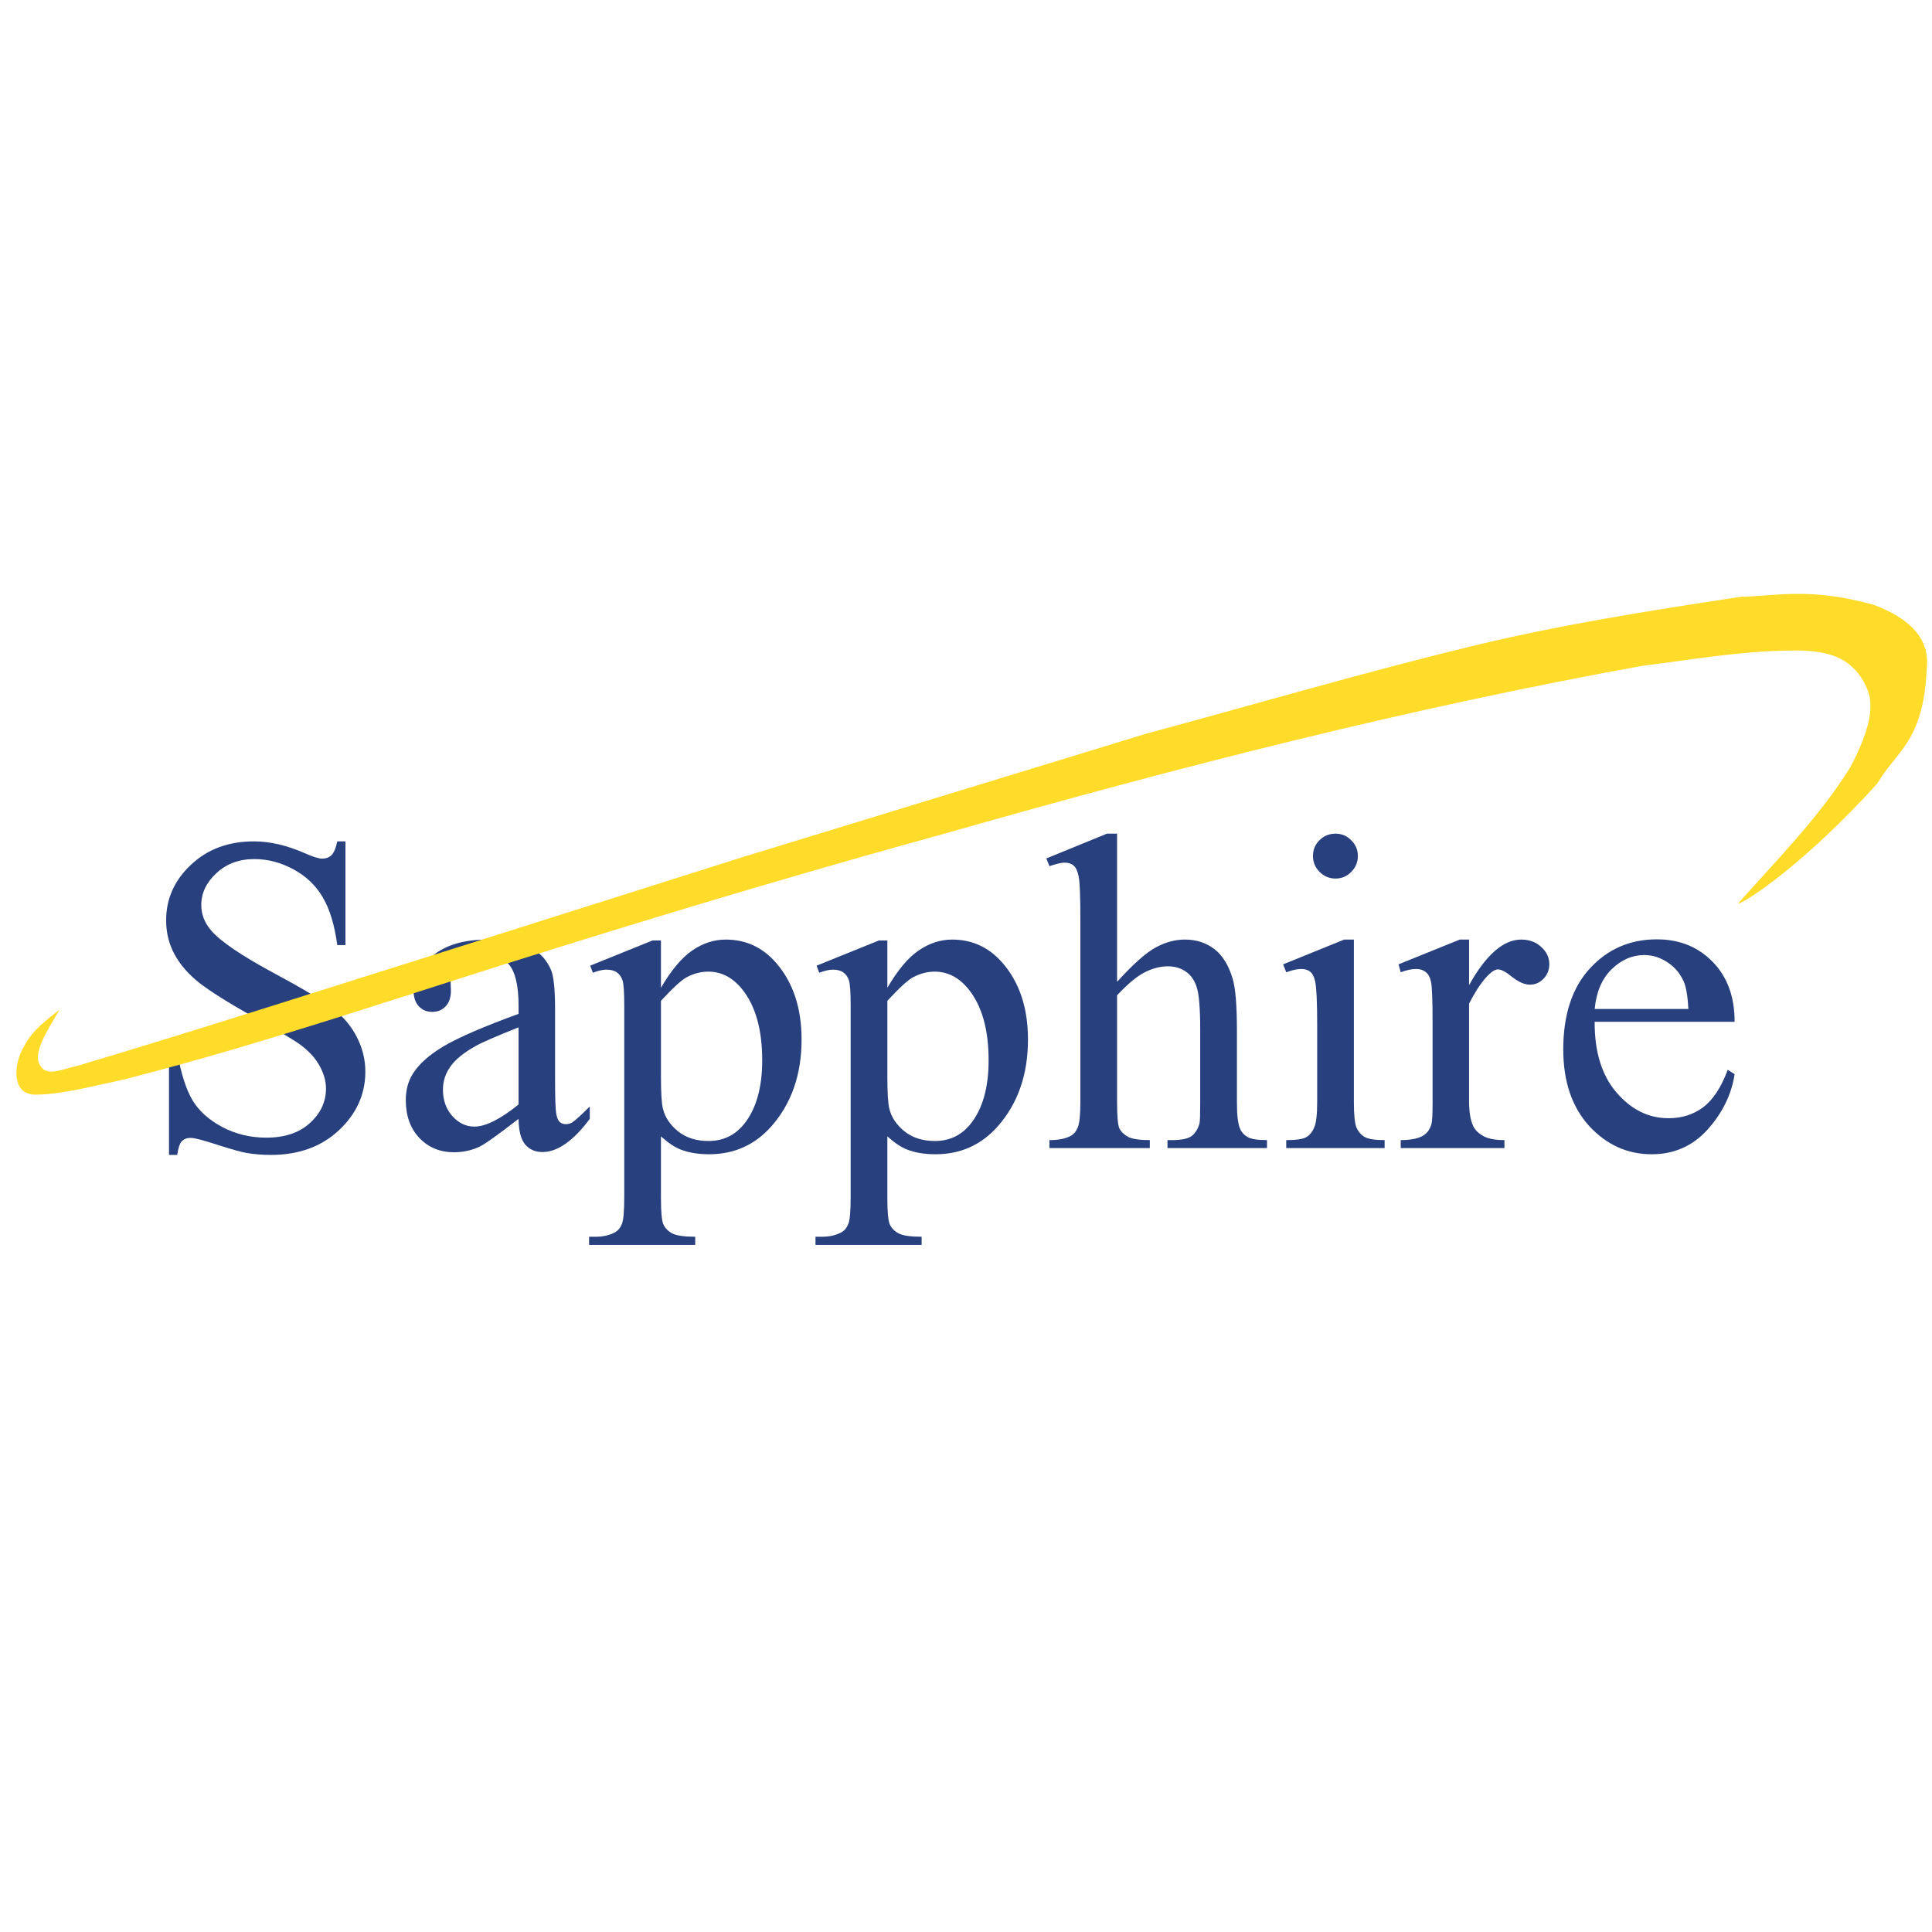
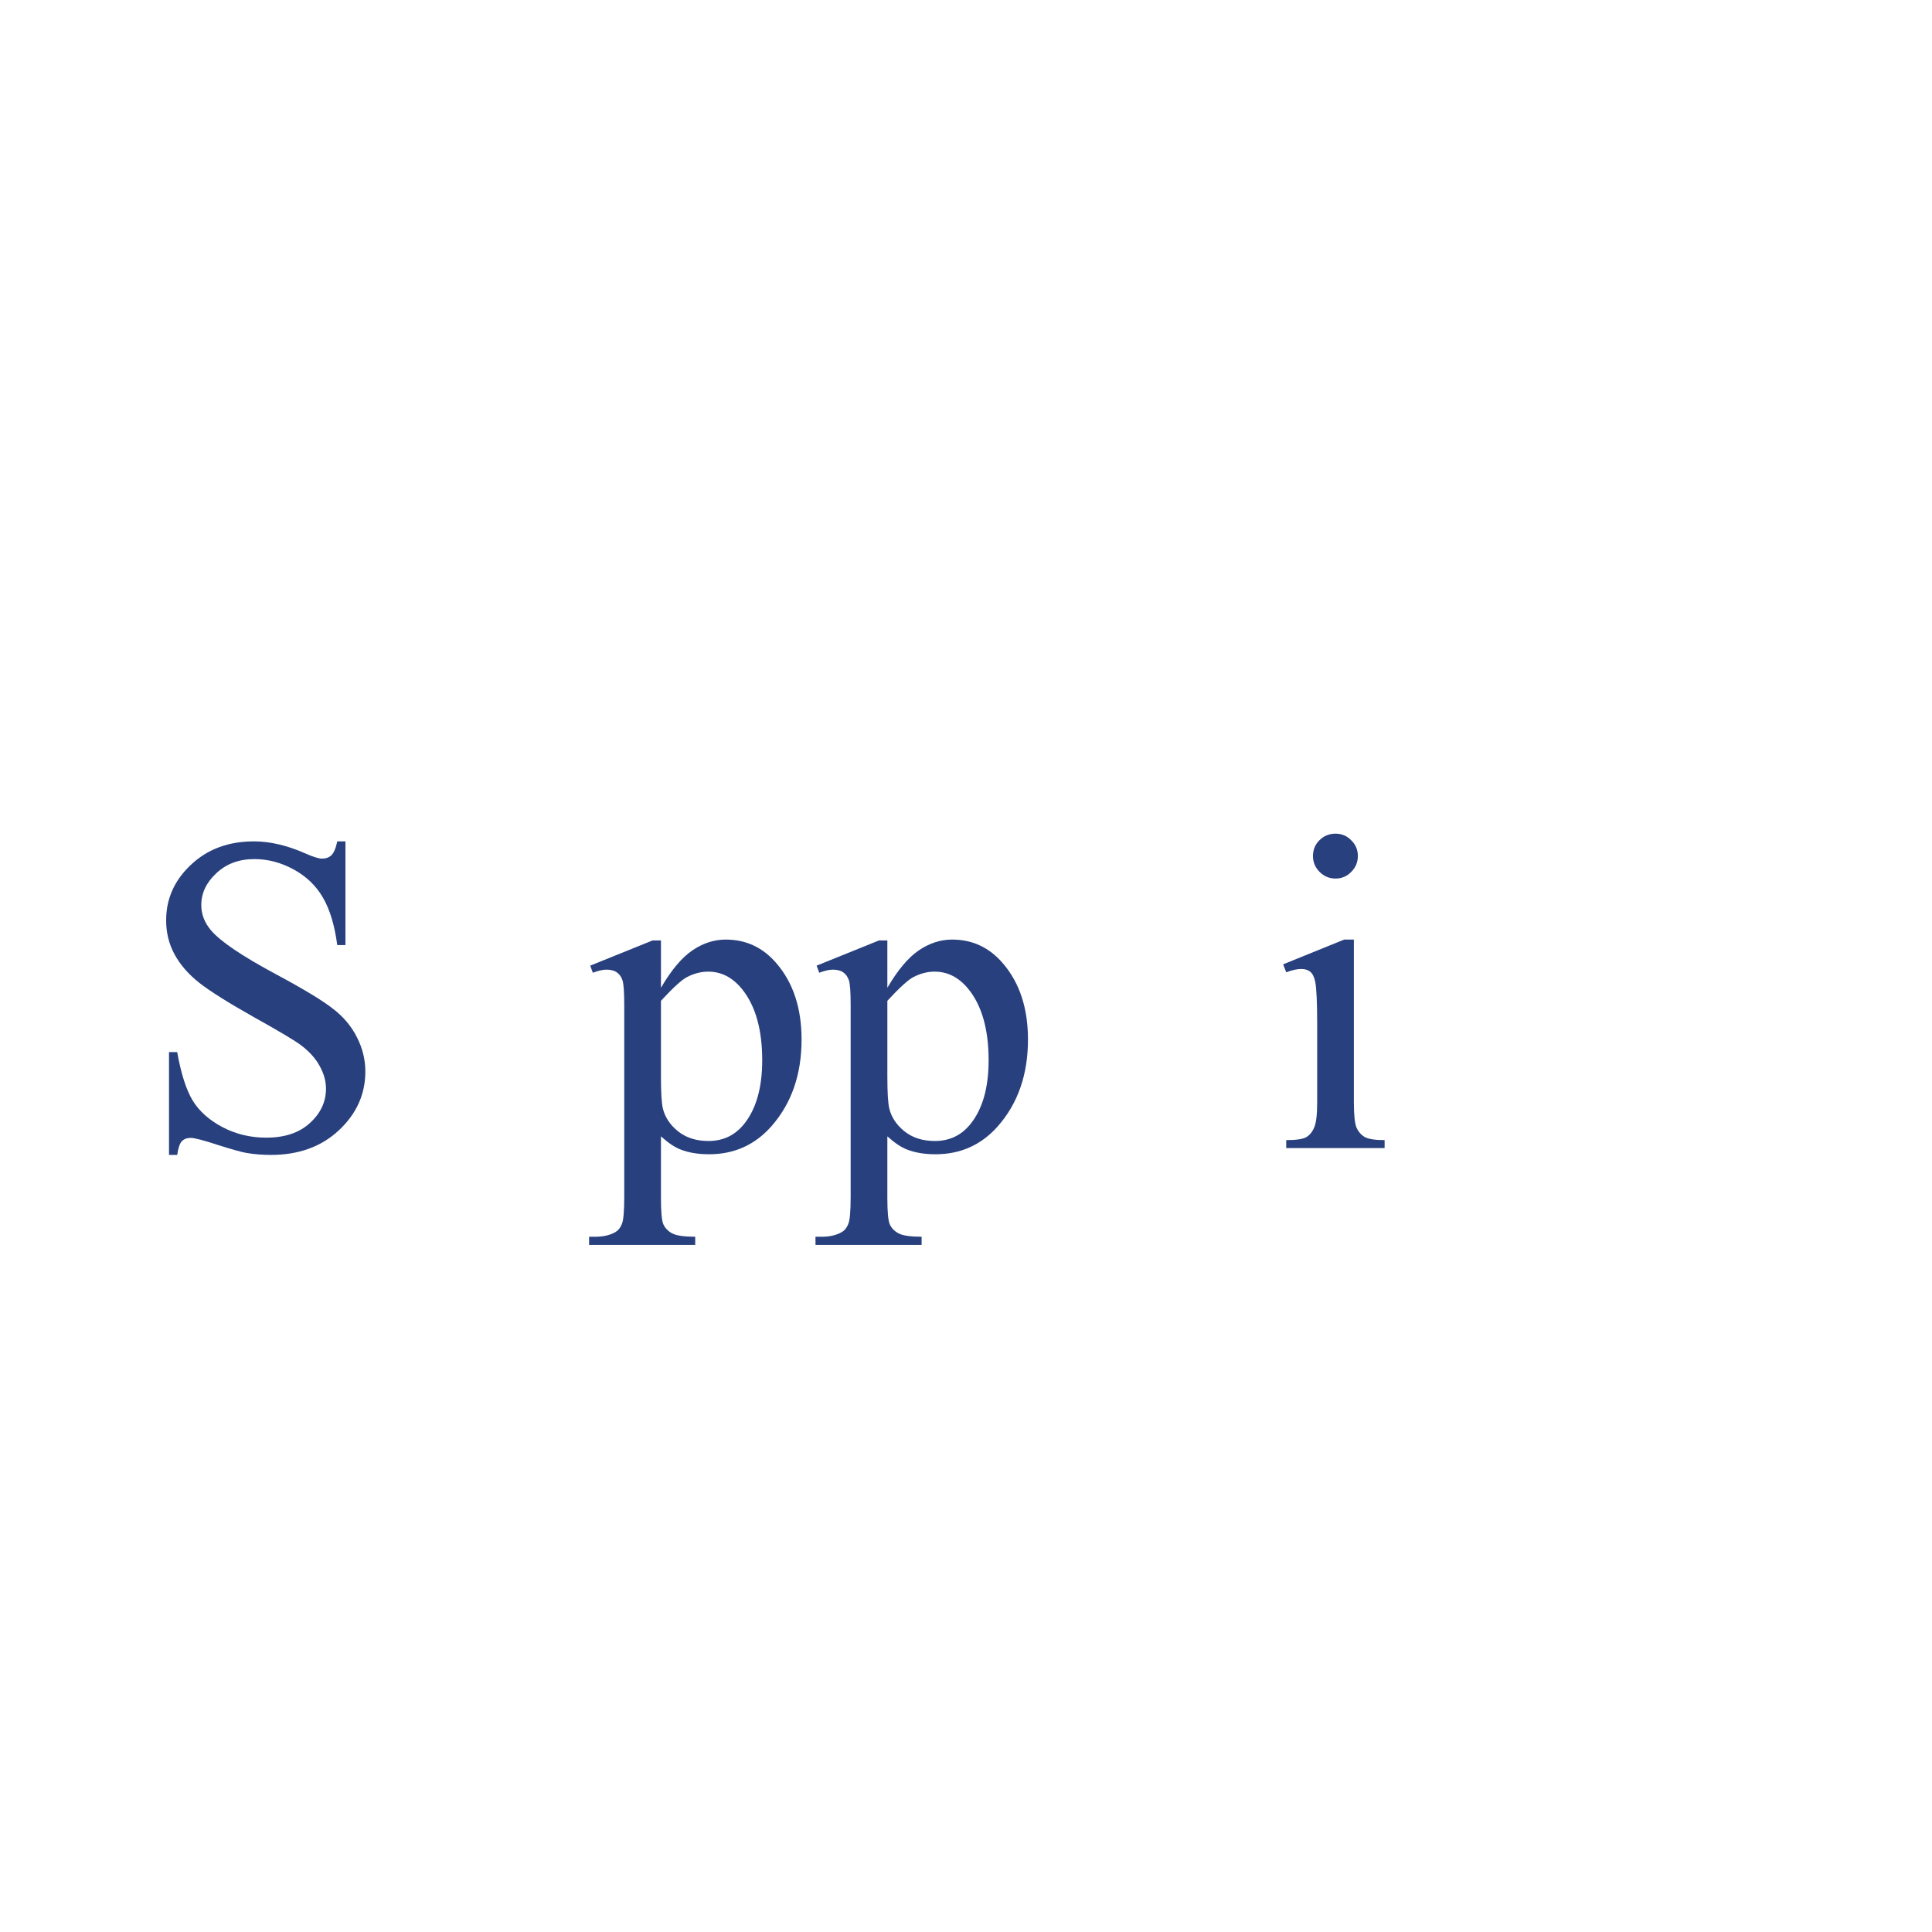
<svg xmlns="http://www.w3.org/2000/svg" xmlns:ns1="http://sodipodi.sourceforge.net/DTD/sodipodi-0.dtd" xmlns:ns2="http://www.inkscape.org/namespaces/inkscape" width="512" height="512" viewBox="0 0 512 512" fill="none" version="1.1" id="svg2747" ns1:docname="sapphire.svg" ns2:export-filename="mcb-logo.png" ns2:export-xdpi="516.12903" ns2:export-ydpi="516.12903" ns2:version="1.2.2 (732a01da63, 2022-12-09)" xml:space="preserve">
  <defs id="defs2751" />
  <ns1:namedview id="namedview2749" pagecolor="#505050" bordercolor="#eeeeee" borderopacity="1" ns2:showpageshadow="0" ns2:pageopacity="0" ns2:pagecheckerboard="0" ns2:deskcolor="#505050" showgrid="false" ns2:zoom="0.94847492" ns2:cx="-10.016079" ns2:cy="285.72184" ns2:window-width="1920" ns2:window-height="1017" ns2:window-x="-8" ns2:window-y="-8" ns2:window-maximized="1" ns2:current-layer="svg2747" />
  <g id="g4477" transform="matrix(1.2,0,0,1.2,-417.942,-2069.188)">
    <g aria-label="Sapphire" id="text603" style="font-size:100px;line-height:16.399px;font-family:Calibri;-inkscape-font-specification:'Calibri, Normal';letter-spacing:0px;word-spacing:0px;fill:#28407e">
      <path d="m 424.574,1910.139 v 22.9 h -1.807 q -0.879,-6.592 -3.174,-10.498 -2.246,-3.906 -6.445,-6.201 -4.199,-2.295 -8.691,-2.295 -5.078,0 -8.398,3.125 -3.32,3.076 -3.32,7.031 0,3.027 2.1,5.518 3.027,3.662 14.404,9.766 9.277,4.981 12.646,7.666 3.418,2.637 5.225,6.25 1.855,3.613 1.855,7.568 0,7.519 -5.859,12.988 -5.811,5.42 -14.99,5.42 -2.881,0 -5.42,-0.44 -1.514,-0.244 -6.299,-1.758 -4.736,-1.562 -6.006,-1.562 -1.221,0 -1.953,0.732 -0.684,0.732 -1.025,3.027 h -1.807 v -22.705 h 1.807 q 1.27,7.129 3.418,10.693 2.148,3.516 6.543,5.859 4.443,2.344 9.717,2.344 6.104,0 9.619,-3.223 3.564,-3.223 3.564,-7.617 0,-2.441 -1.367,-4.932 -1.318,-2.49 -4.15,-4.639 -1.904,-1.465 -10.4,-6.201 -8.496,-4.785 -12.109,-7.617 -3.564,-2.832 -5.42,-6.25 -1.855,-3.418 -1.855,-7.52 0,-7.129 5.469,-12.256 5.469,-5.176 13.916,-5.176 5.273,0 11.182,2.588 2.734,1.221 3.857,1.221 1.27,0 2.051,-0.732 0.83,-0.781 1.318,-3.076 z" style="font-family:'Times New Roman';-inkscape-font-specification:'Times New Roman, Normal'" id="path5120" />
-       <path d="m 462.806,1971.419 q -6.885,5.322 -8.643,6.152 -2.637,1.221 -5.615,1.221 -4.639,0 -7.666,-3.174 -2.979,-3.174 -2.979,-8.35 0,-3.272 1.465,-5.664 2.002,-3.32 6.934,-6.25 4.98,-2.93 16.504,-7.129 v -1.758 q 0,-6.689 -2.148,-9.18 -2.1,-2.49 -6.152,-2.49 -3.076,0 -4.883,1.66 -1.855,1.66 -1.855,3.809 l 0.098,2.832 q 0,2.246 -1.172,3.467 -1.123,1.221 -2.979,1.221 -1.807,0 -2.979,-1.27 -1.123,-1.27 -1.123,-3.467 0,-4.199 4.297,-7.715 4.297,-3.516 12.061,-3.516 5.957,0 9.766,2.002 2.881,1.514 4.248,4.736 0.879,2.1 0.879,8.594 v 15.185 q 0,6.396 0.244,7.861 0.244,1.416 0.781,1.904 0.586,0.488 1.318,0.488 0.781,0 1.367,-0.342 1.025,-0.635 3.955,-3.564 v 2.734 q -5.469,7.324 -10.449,7.324 -2.393,0 -3.809,-1.66 -1.416,-1.66 -1.465,-5.664 z m 0,-3.174 v -17.041 q -7.373,2.93 -9.521,4.15 -3.857,2.148 -5.518,4.492 -1.66,2.344 -1.66,5.127 0,3.516 2.1,5.859 2.1,2.295 4.834,2.295 3.711,0 9.766,-4.883 z" style="font-family:'Times New Roman';-inkscape-font-specification:'Times New Roman, Normal'" id="path5122" />
      <path d="m 478.626,1937.581 13.77,-5.566 h 1.855 v 10.449 q 3.467,-5.908 6.934,-8.252 3.516,-2.393 7.373,-2.393 6.738,0 11.23,5.273 5.518,6.445 5.518,16.797 0,11.572 -6.641,19.141 -5.469,6.201 -13.77,6.201 -3.613,0 -6.25,-1.025 -1.953,-0.732 -4.395,-2.93 v 13.623 q 0,4.59 0.537,5.811 0.586,1.27 1.953,2.002 1.416,0.733 5.078,0.733 v 1.807 h -23.438 v -1.807 h 1.221 q 2.686,0.049 4.59,-1.025 0.928,-0.537 1.416,-1.758 0.537,-1.172 0.537,-6.055 v -42.285 q 0,-4.346 -0.391,-5.518 -0.391,-1.172 -1.27,-1.758 -0.83,-0.586 -2.295,-0.586 -1.172,0 -2.979,0.684 z m 15.625,7.764 v 16.699 q 0,5.42 0.439,7.129 0.684,2.832 3.32,4.981 2.686,2.148 6.738,2.148 4.883,0 7.91,-3.809 3.955,-4.981 3.955,-14.014 0,-10.254 -4.492,-15.771 -3.125,-3.809 -7.422,-3.809 -2.344,0 -4.639,1.172 -1.758,0.879 -5.811,5.274 z" style="font-family:'Times New Roman';-inkscape-font-specification:'Times New Roman, Normal'" id="path5124" />
      <path d="m 528.626,1937.581 13.77,-5.566 h 1.855 v 10.449 q 3.467,-5.908 6.934,-8.252 3.516,-2.393 7.373,-2.393 6.738,0 11.23,5.273 5.518,6.445 5.518,16.797 0,11.572 -6.641,19.141 -5.469,6.201 -13.77,6.201 -3.613,0 -6.25,-1.025 -1.953,-0.732 -4.395,-2.93 v 13.623 q 0,4.59 0.537,5.811 0.586,1.27 1.953,2.002 1.416,0.733 5.078,0.733 v 1.807 h -23.438 v -1.807 h 1.221 q 2.686,0.049 4.59,-1.025 0.928,-0.537 1.416,-1.758 0.537,-1.172 0.537,-6.055 v -42.285 q 0,-4.346 -0.391,-5.518 -0.391,-1.172 -1.27,-1.758 -0.83,-0.586 -2.295,-0.586 -1.172,0 -2.979,0.684 z m 15.625,7.764 v 16.699 q 0,5.42 0.439,7.129 0.684,2.832 3.32,4.981 2.686,2.148 6.738,2.148 4.883,0 7.91,-3.809 3.955,-4.981 3.955,-14.014 0,-10.254 -4.492,-15.771 -3.125,-3.809 -7.422,-3.809 -2.344,0 -4.639,1.172 -1.758,0.879 -5.811,5.274 z" style="font-family:'Times New Roman';-inkscape-font-specification:'Times New Roman, Normal'" id="path5126" />
-       <path d="m 594.984,1908.43 v 32.715 q 5.42,-5.957 8.594,-7.617 3.174,-1.709 6.348,-1.709 3.809,0 6.543,2.1 2.734,2.1 4.053,6.592 0.928,3.125 0.928,11.426 v 15.82 q 0,4.248 0.684,5.811 0.488,1.172 1.66,1.855 1.172,0.684 4.297,0.684 v 1.758 h -21.973 v -1.758 h 1.025 q 3.125,0 4.346,-0.928 1.221,-0.977 1.709,-2.832 0.146,-0.781 0.146,-4.59 v -15.82 q 0,-7.324 -0.781,-9.619 -0.732,-2.295 -2.393,-3.418 -1.66,-1.172 -4.004,-1.172 -2.393,0 -4.98,1.27 -2.588,1.27 -6.201,5.127 v 23.633 q 0,4.59 0.488,5.713 0.537,1.123 1.904,1.904 1.416,0.732 4.834,0.732 v 1.758 h -22.168 v -1.758 q 2.979,0 4.688,-0.928 0.977,-0.488 1.562,-1.855 0.586,-1.367 0.586,-5.566 v -40.478 q 0,-7.666 -0.391,-9.424 -0.342,-1.758 -1.123,-2.393 -0.732,-0.635 -2.002,-0.635 -1.025,0 -3.32,0.781 l -0.684,-1.709 13.379,-5.469 z" style="font-family:'Times New Roman';-inkscape-font-specification:'Times New Roman, Normal'" id="path5128" />
      <path d="m 643.226,1908.43 q 2.051,0 3.467,1.465 1.465,1.416 1.465,3.467 0,2.051 -1.465,3.516 -1.416,1.465 -3.467,1.465 -2.051,0 -3.516,-1.465 -1.465,-1.465 -1.465,-3.516 0,-2.051 1.416,-3.467 1.465,-1.465 3.564,-1.465 z m 4.053,23.389 v 35.938 q 0,4.199 0.586,5.615 0.635,1.367 1.807,2.051 1.221,0.684 4.395,0.684 v 1.758 h -21.729 v -1.758 q 3.271,0 4.395,-0.635 1.123,-0.635 1.758,-2.1 0.684,-1.465 0.684,-5.615 v -17.236 q 0,-7.275 -0.439,-9.424 -0.342,-1.562 -1.074,-2.148 -0.732,-0.635 -2.002,-0.635 -1.367,0 -3.32,0.732 l -0.684,-1.758 13.477,-5.469 z" style="font-family:'Times New Roman';-inkscape-font-specification:'Times New Roman, Normal'" id="path5130" />
-       <path d="m 672.718,1931.819 v 10.059 q 5.615,-10.059 11.523,-10.059 2.686,0 4.443,1.66 1.758,1.611 1.758,3.76 0,1.904 -1.27,3.223 -1.27,1.318 -3.027,1.318 -1.709,0 -3.857,-1.66 -2.1,-1.709 -3.125,-1.709 -0.879,0 -1.904,0.977 -2.197,2.002 -4.541,6.592 v 21.436 q 0,3.711 0.928,5.615 0.635,1.318 2.246,2.197 1.611,0.879 4.639,0.879 v 1.758 h -22.9 v -1.758 q 3.418,0 5.078,-1.074 1.221,-0.781 1.709,-2.49 0.244,-0.83 0.244,-4.736 v -17.334 q 0,-7.812 -0.342,-9.277 -0.293,-1.514 -1.172,-2.197 -0.83,-0.684 -2.1,-0.684 -1.514,0 -3.418,0.732 l -0.488,-1.758 13.525,-5.469 z" style="font-family:'Times New Roman';-inkscape-font-specification:'Times New Roman, Normal'" id="path5132" />
-       <path d="m 700.453,1949.983 q -0.049,9.961 4.834,15.625 4.883,5.664 11.475,5.664 4.395,0 7.617,-2.393 3.271,-2.441 5.469,-8.301 l 1.514,0.977 q -1.025,6.689 -5.957,12.207 -4.932,5.469 -12.354,5.469 -8.057,0 -13.818,-6.25 -5.713,-6.299 -5.713,-16.895 0,-11.475 5.859,-17.871 5.908,-6.445 14.795,-6.445 7.52,0 12.354,4.981 4.834,4.932 4.834,13.232 z m 0,-2.832 h 20.703 q -0.244,-4.297 -1.025,-6.055 -1.221,-2.734 -3.662,-4.297 -2.393,-1.562 -5.029,-1.562 -4.053,0 -7.275,3.174 -3.174,3.125 -3.711,8.74 z" style="font-family:'Times New Roman';-inkscape-font-specification:'Times New Roman, Normal'" id="path5134" />
    </g>
-     <path style="fill:#ffdb2a;fill-opacity:1;stroke:none;stroke-width:0.485px;stroke-linecap:butt;stroke-linejoin:miter;stroke-opacity:1" d="m 361.471,1947.263 c -2.924,4.921 -6.223,10.023 -4.183,12.55 1.438,2.29 4.687,0.639 8.344,-0.181 27.522,-8.207 54.957,-17.074 82.425,-25.689 l 64.583,-20.442 88.734,-27.136 c 23.638,-6.362 46.668,-13.159 70.915,-19.086 19.891,-4.897 40.161,-8.083 60.242,-11.126 8.717,-0.3 15.54,-2.087 29.488,1.718 8.289,3.09 12.591,7.707 11.759,14.292 -0.724,16.001 -6.728,17.992 -10.854,25.146 -15.991,17.652 -28.966,26.22 -30.844,26.593 8.67,-9.763 17.983,-19.102 24.875,-30.211 4.554,-8.715 4.934,-13.256 3.98,-16.462 -3.215,-8.639 -10.326,-9.41 -17.91,-9.226 -10.936,0.173 -21.345,2.044 -31.93,3.347 -51.677,9.337 -102.479,22.347 -152.956,36.724 -29.114,7.999 -57.966,16.572 -86.654,25.508 -31.945,9.873 -64.182,21.085 -95.789,29.126 -6.926,1.466 -14.25,3.462 -19.99,3.347 -2.708,-0.246 -3.613,-1.994 -3.799,-4.342 -0.014,-2.117 0.439,-4.275 1.809,-6.513 1.693,-3.295 4.78,-5.576 7.756,-7.937 z" id="path547-0" ns1:nodetypes="ccccccccccccccccccccccc" />
  </g>
</svg>